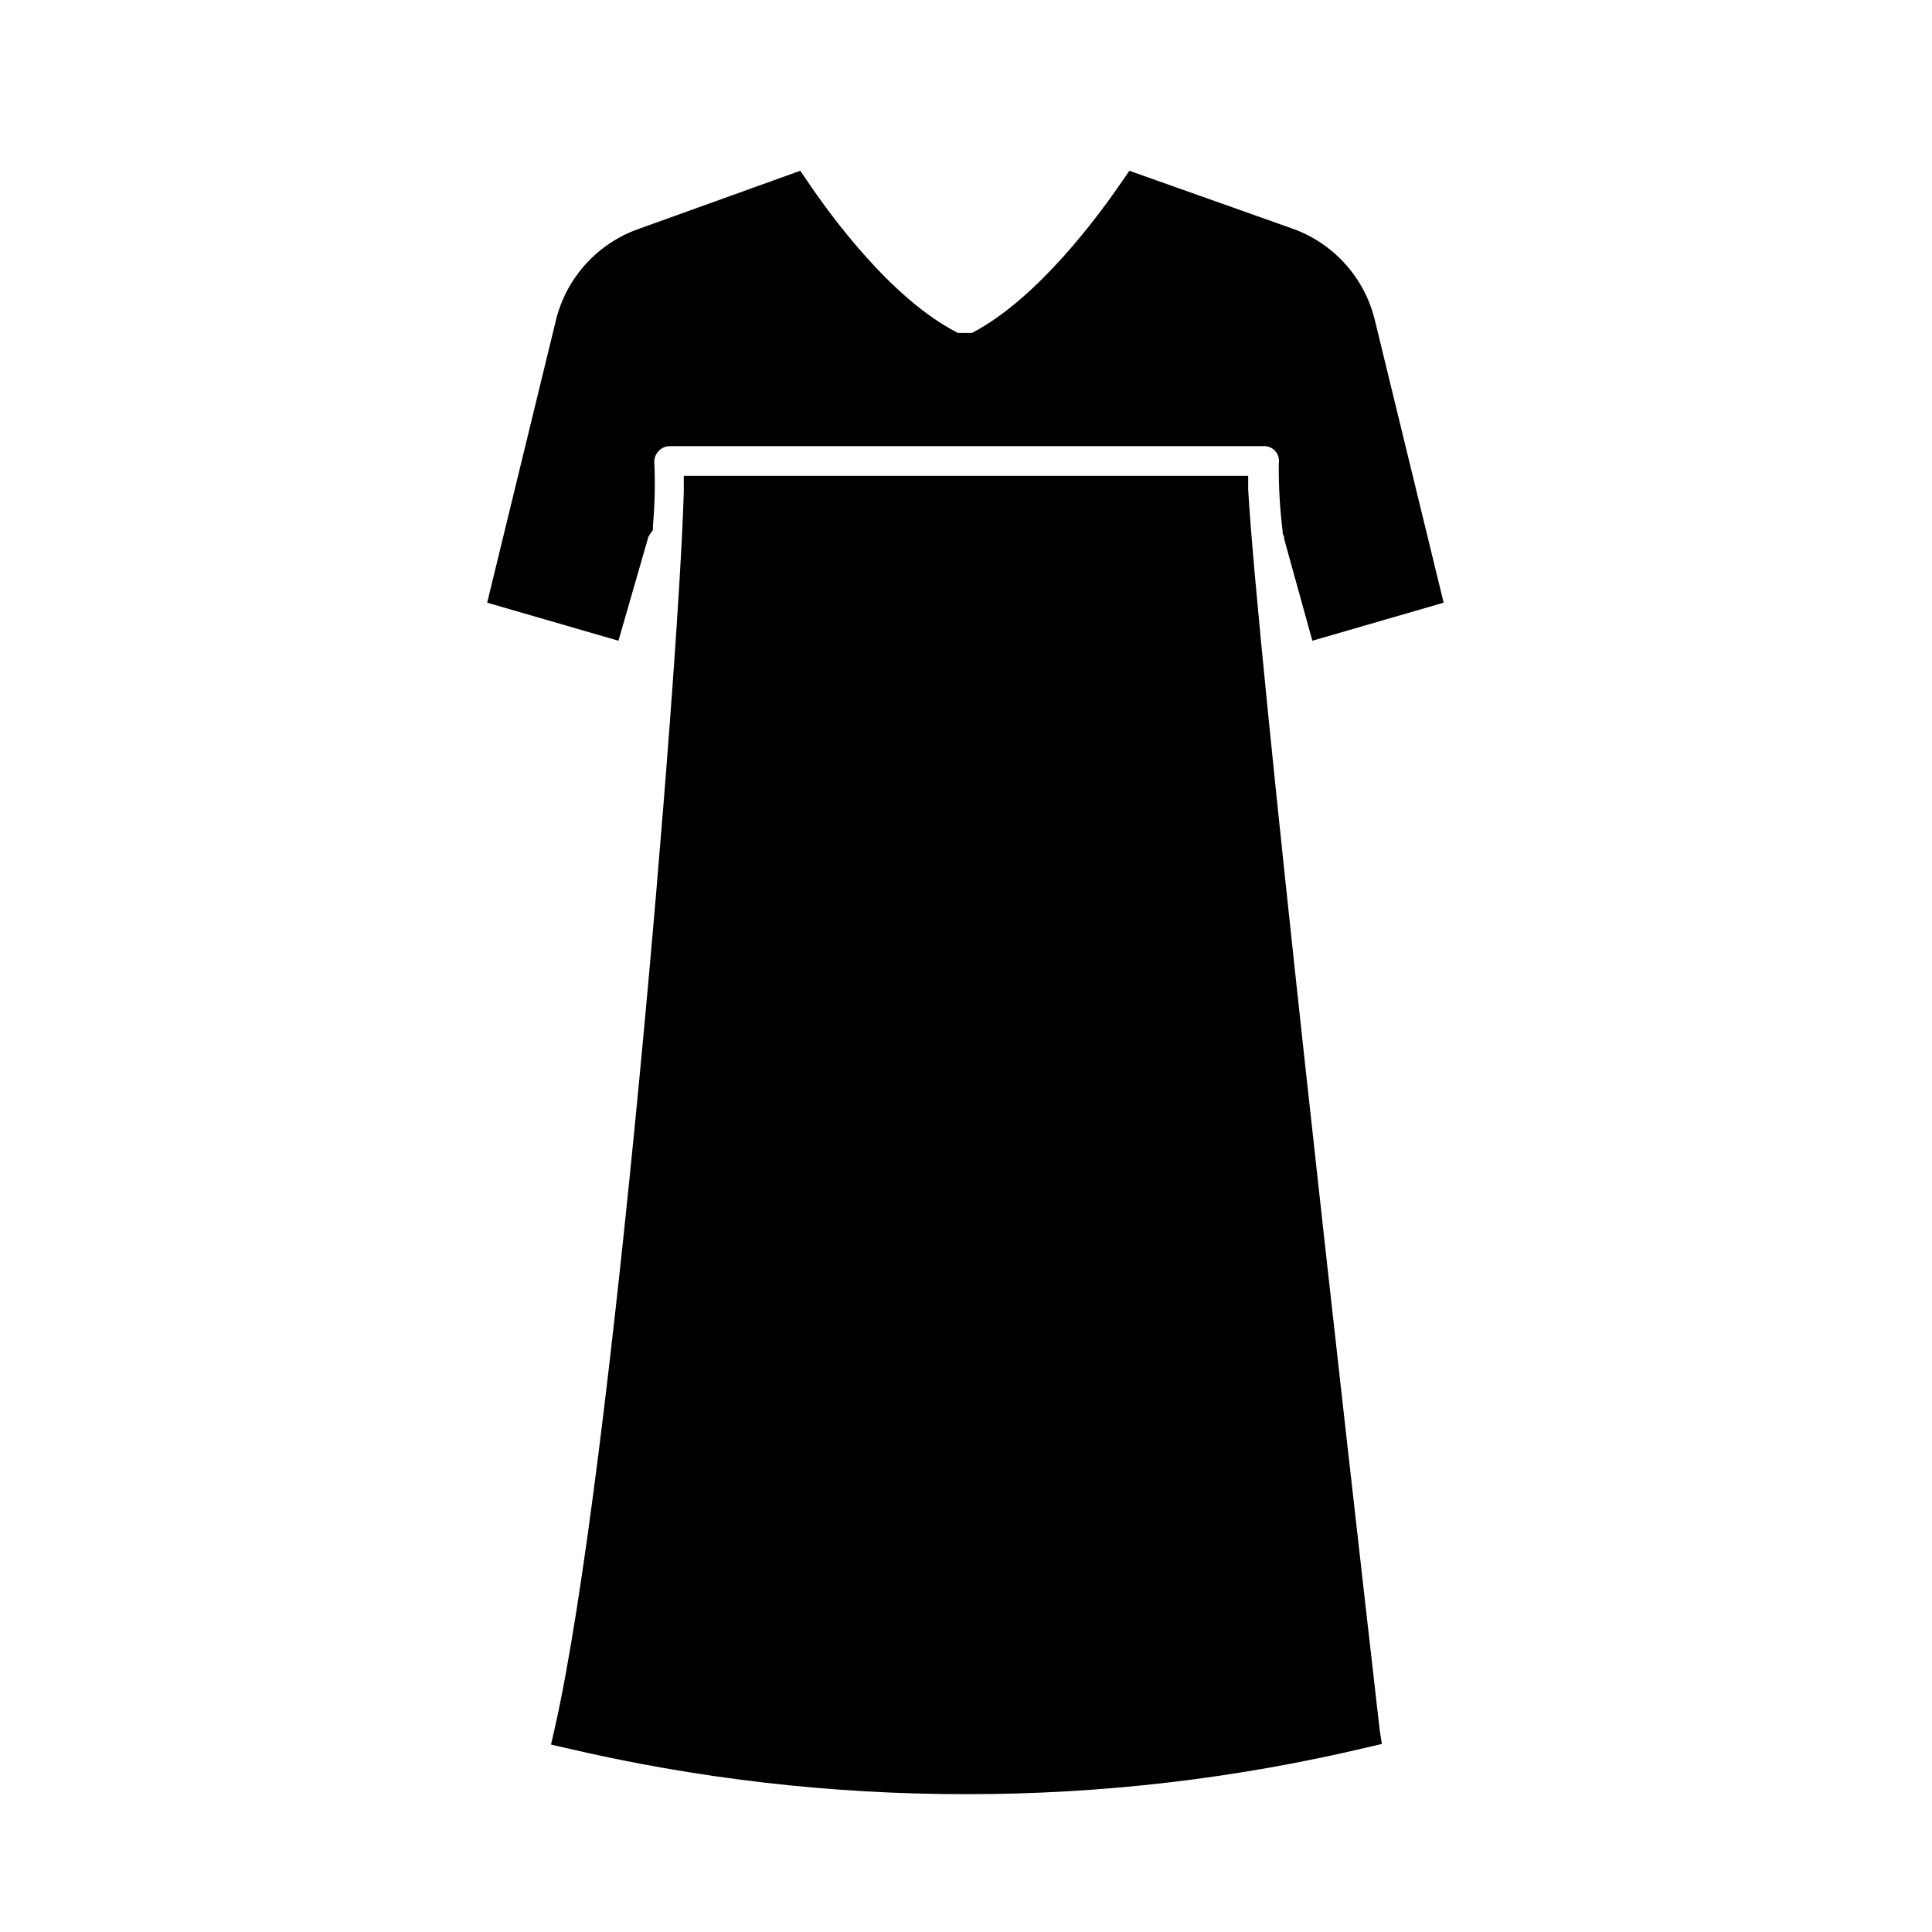
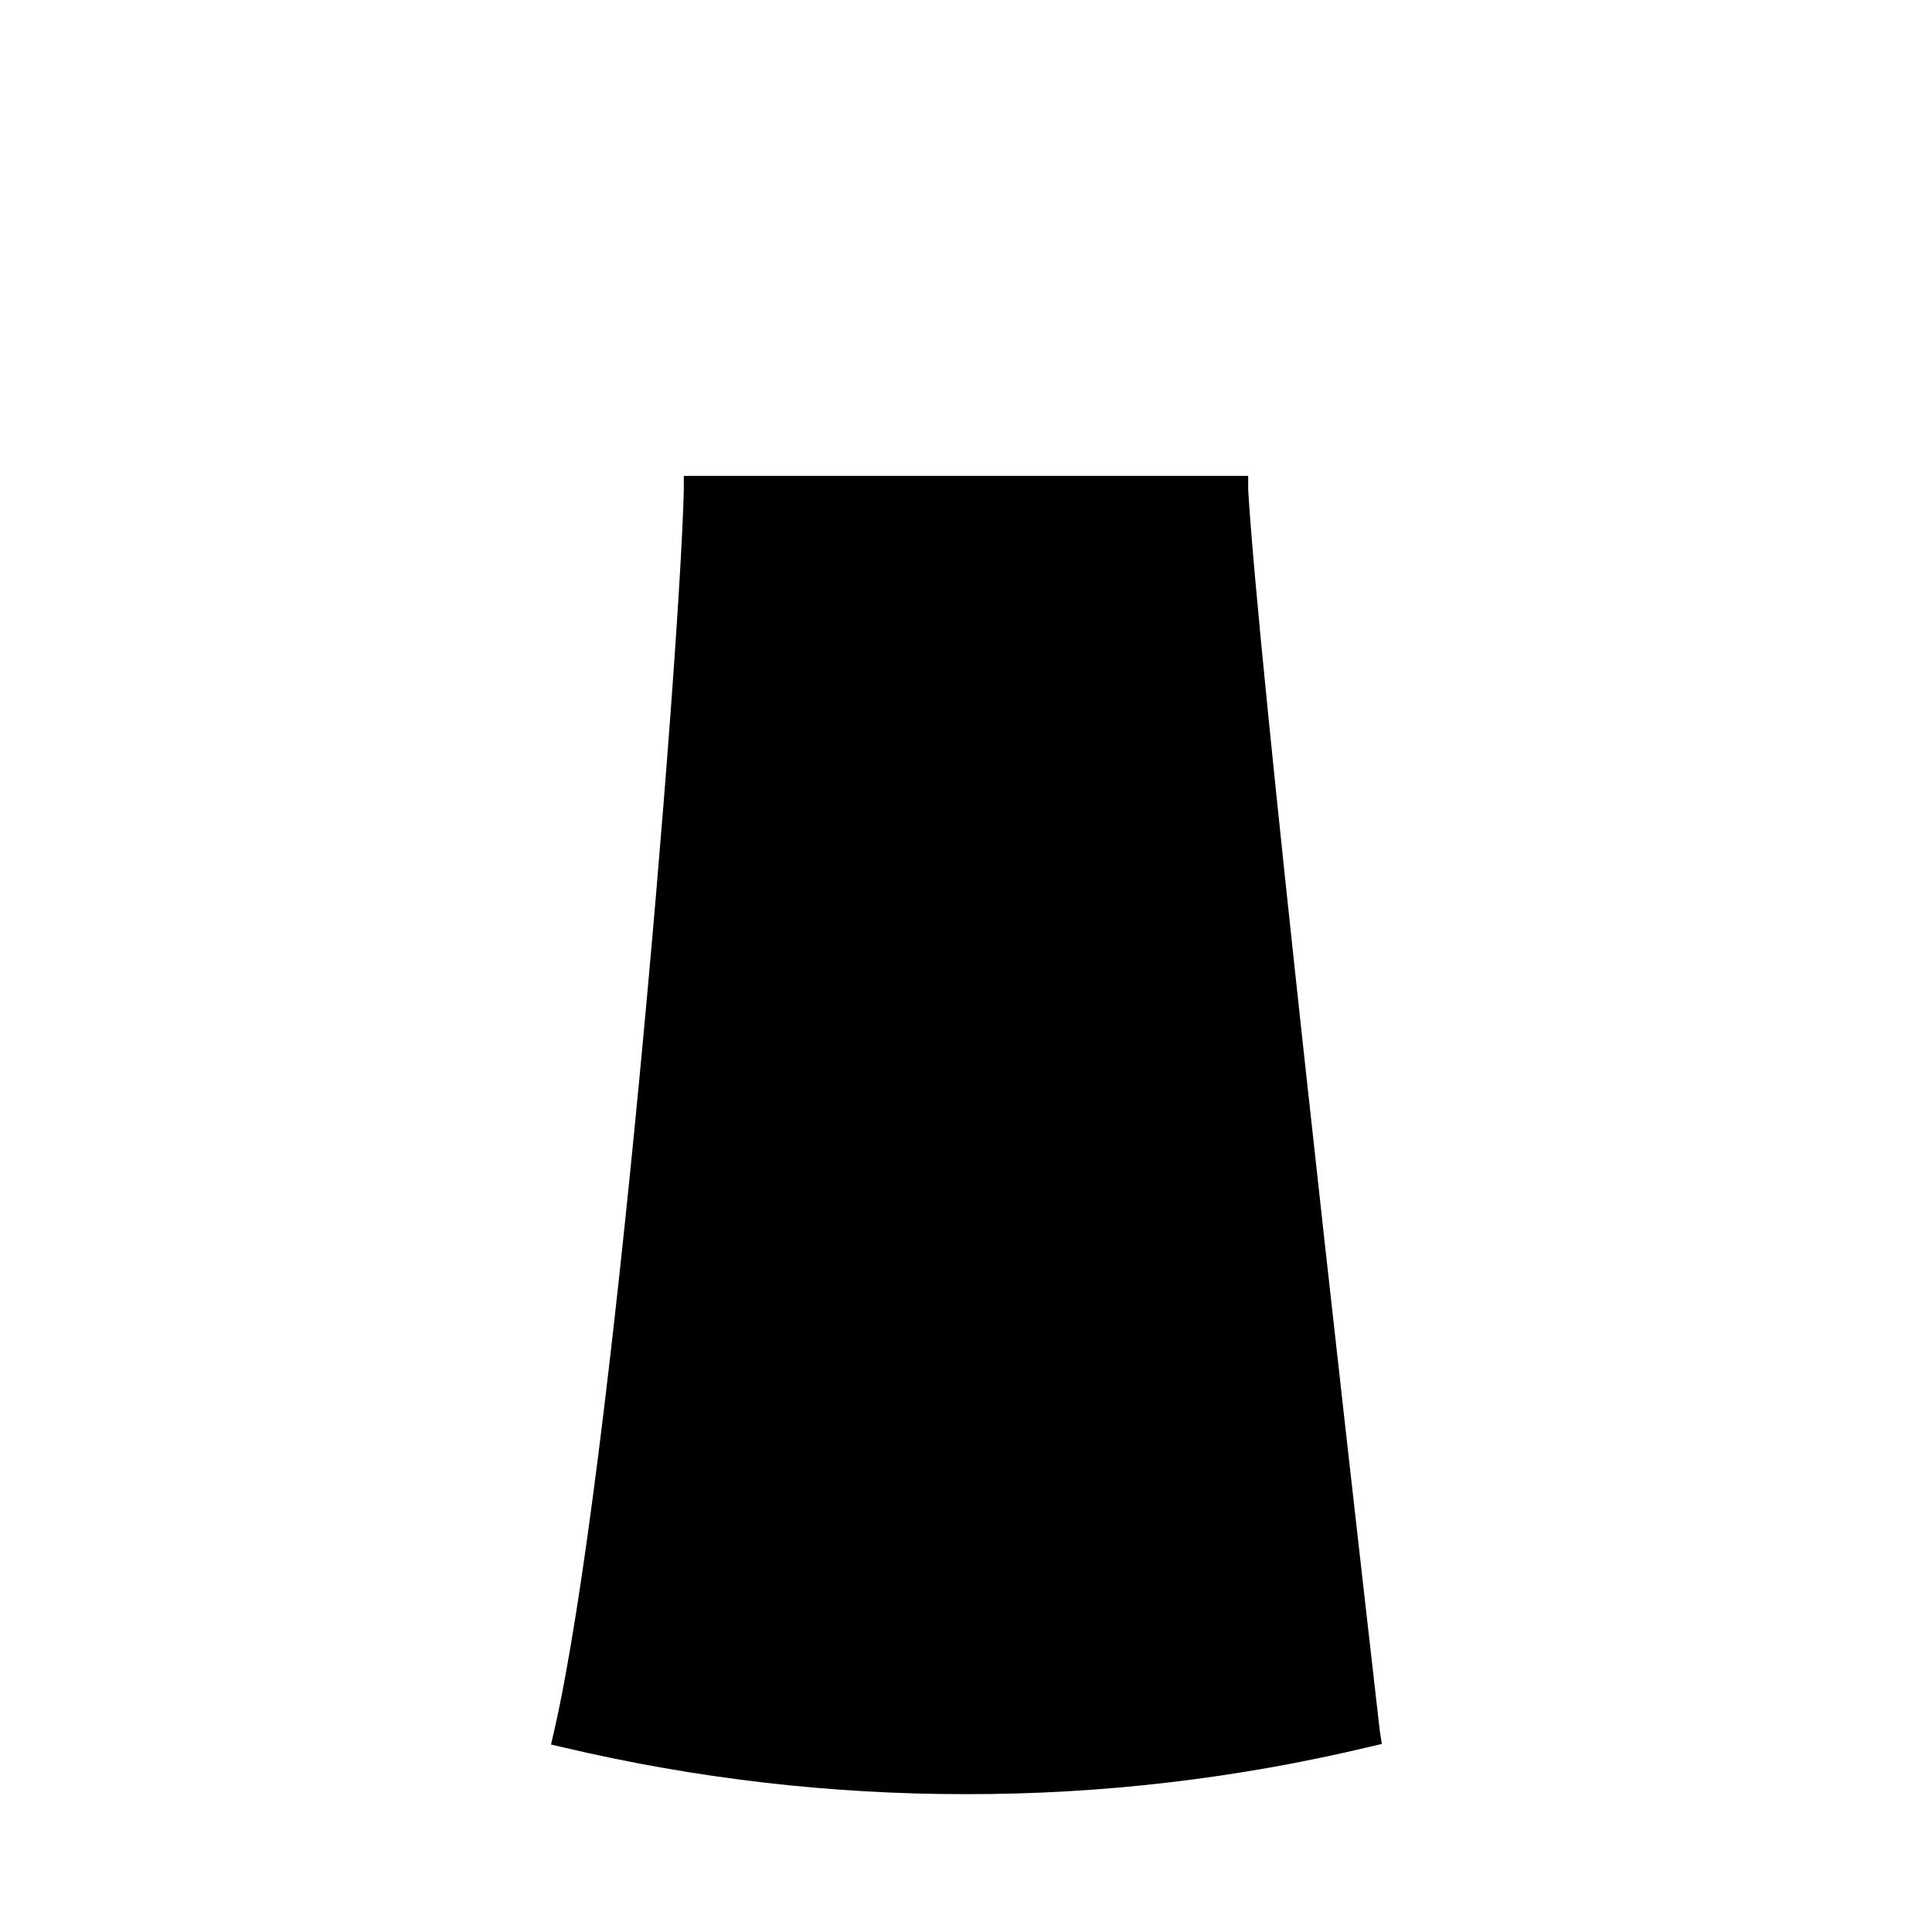
<svg xmlns="http://www.w3.org/2000/svg" fill="#000000" width="800px" height="800px" version="1.1" viewBox="144 144 512 512">
  <g>
-     <path d="m526.58 303.72-34.793 10.078-7.477-27v-0.551l-0.395-0.867v-0.629h-0.004c-0.734-5.93-1.074-11.898-1.023-17.871 0.223-1.203-0.125-2.441-0.941-3.352-0.816-0.91-2.012-1.387-3.231-1.293h-157.44c-1.137 0.07-2.191 0.613-2.91 1.496-0.754 0.895-1.098 2.066-0.945 3.227 0.23 5.488 0.102 10.984-0.395 16.453v1.023l-0.629 0.945c-0.281 0.32-0.496 0.695-0.629 1.102l-7.871 27.316-34.793-10.078 18.262-75.02h-0.004c2.812-11.234 11.102-20.293 22.043-24.09l42.668-15.352 1.73 2.519c6.141 9.133 22.355 31.488 40.07 40.461h3.703c17.633-9.211 33.852-31.488 39.988-40.461l1.73-2.519 43.293 15.352c10.82 3.887 18.977 12.93 21.727 24.09z" />
-     <path d="m510.21 606.17-3.387 0.789v-0.004c-34.992 8.355-70.848 12.559-106.82 12.516-35.754 0.027-71.391-4.094-106.2-12.277l-3.777-0.867 0.867-3.777c15.426-67.543 33.141-282.29 34.32-328.5v-3.938h149.57v3.699c2.754 46.445 25.348 245.45 34.875 328.89z" />
+     <path d="m510.21 606.17-3.387 0.789v-0.004c-34.992 8.355-70.848 12.559-106.82 12.516-35.754 0.027-71.391-4.094-106.2-12.277l-3.777-0.867 0.867-3.777c15.426-67.543 33.141-282.29 34.32-328.5v-3.938h149.57v3.699c2.754 46.445 25.348 245.45 34.875 328.89" />
  </g>
</svg>